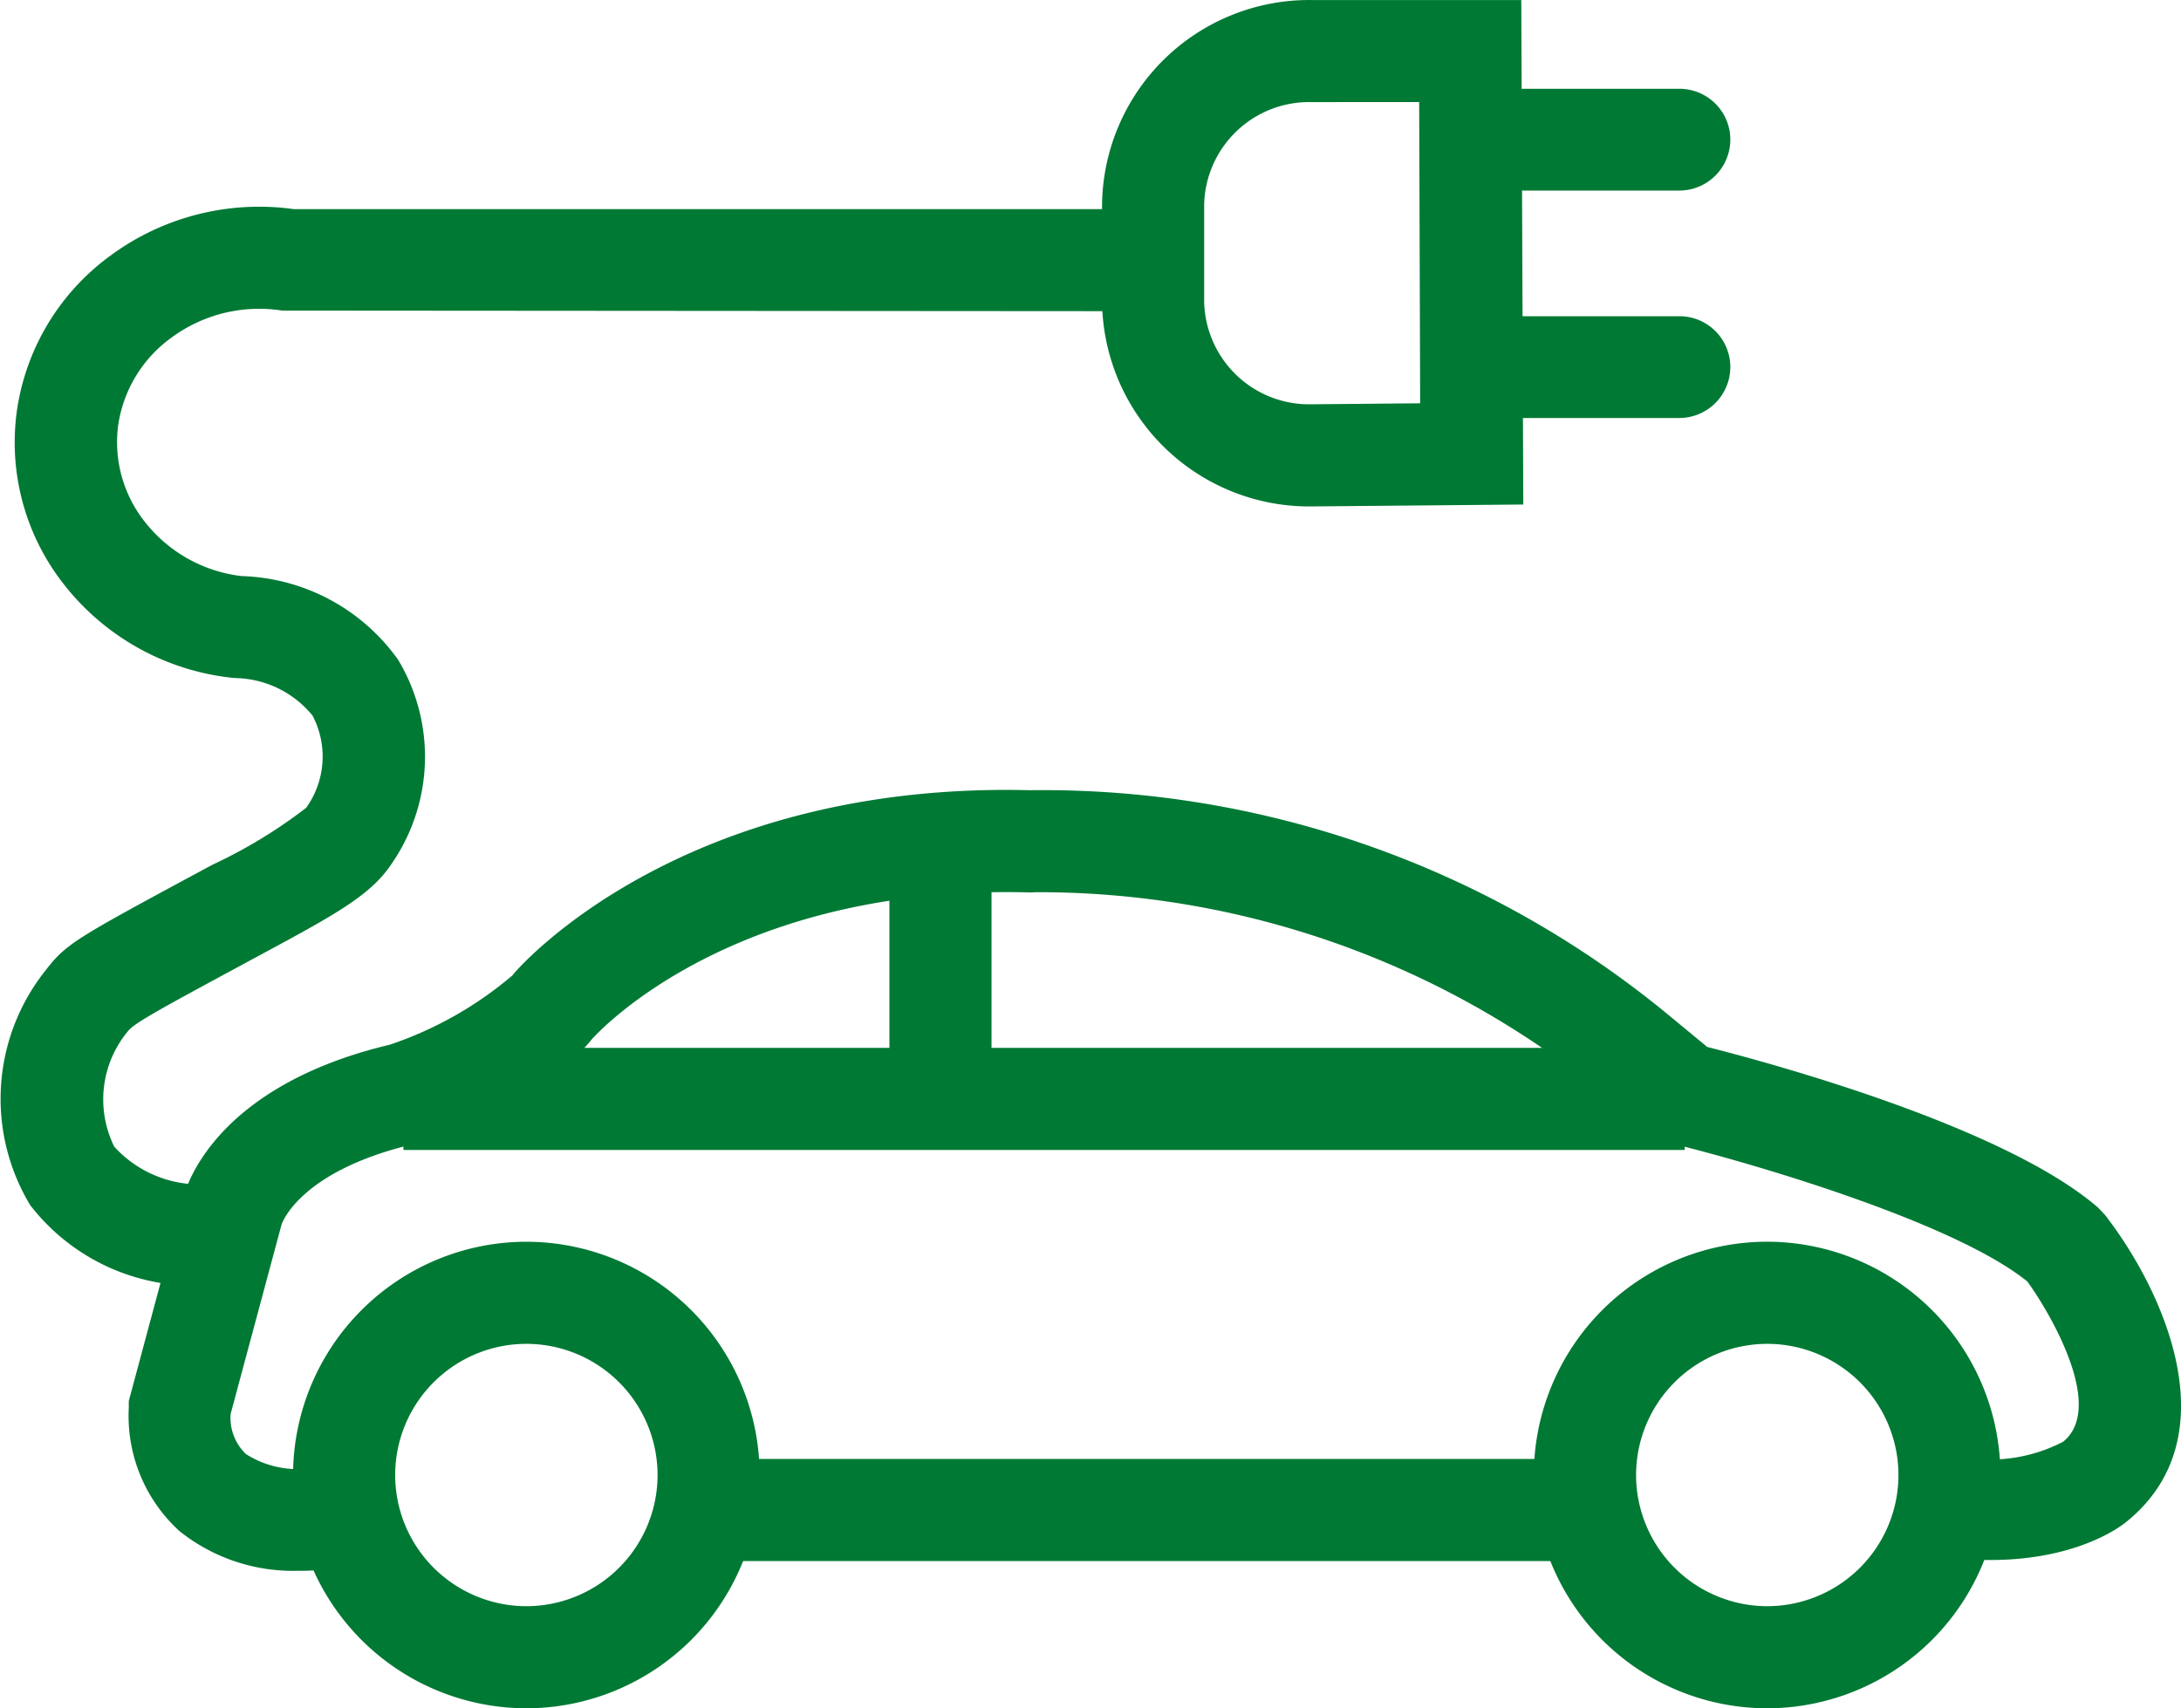
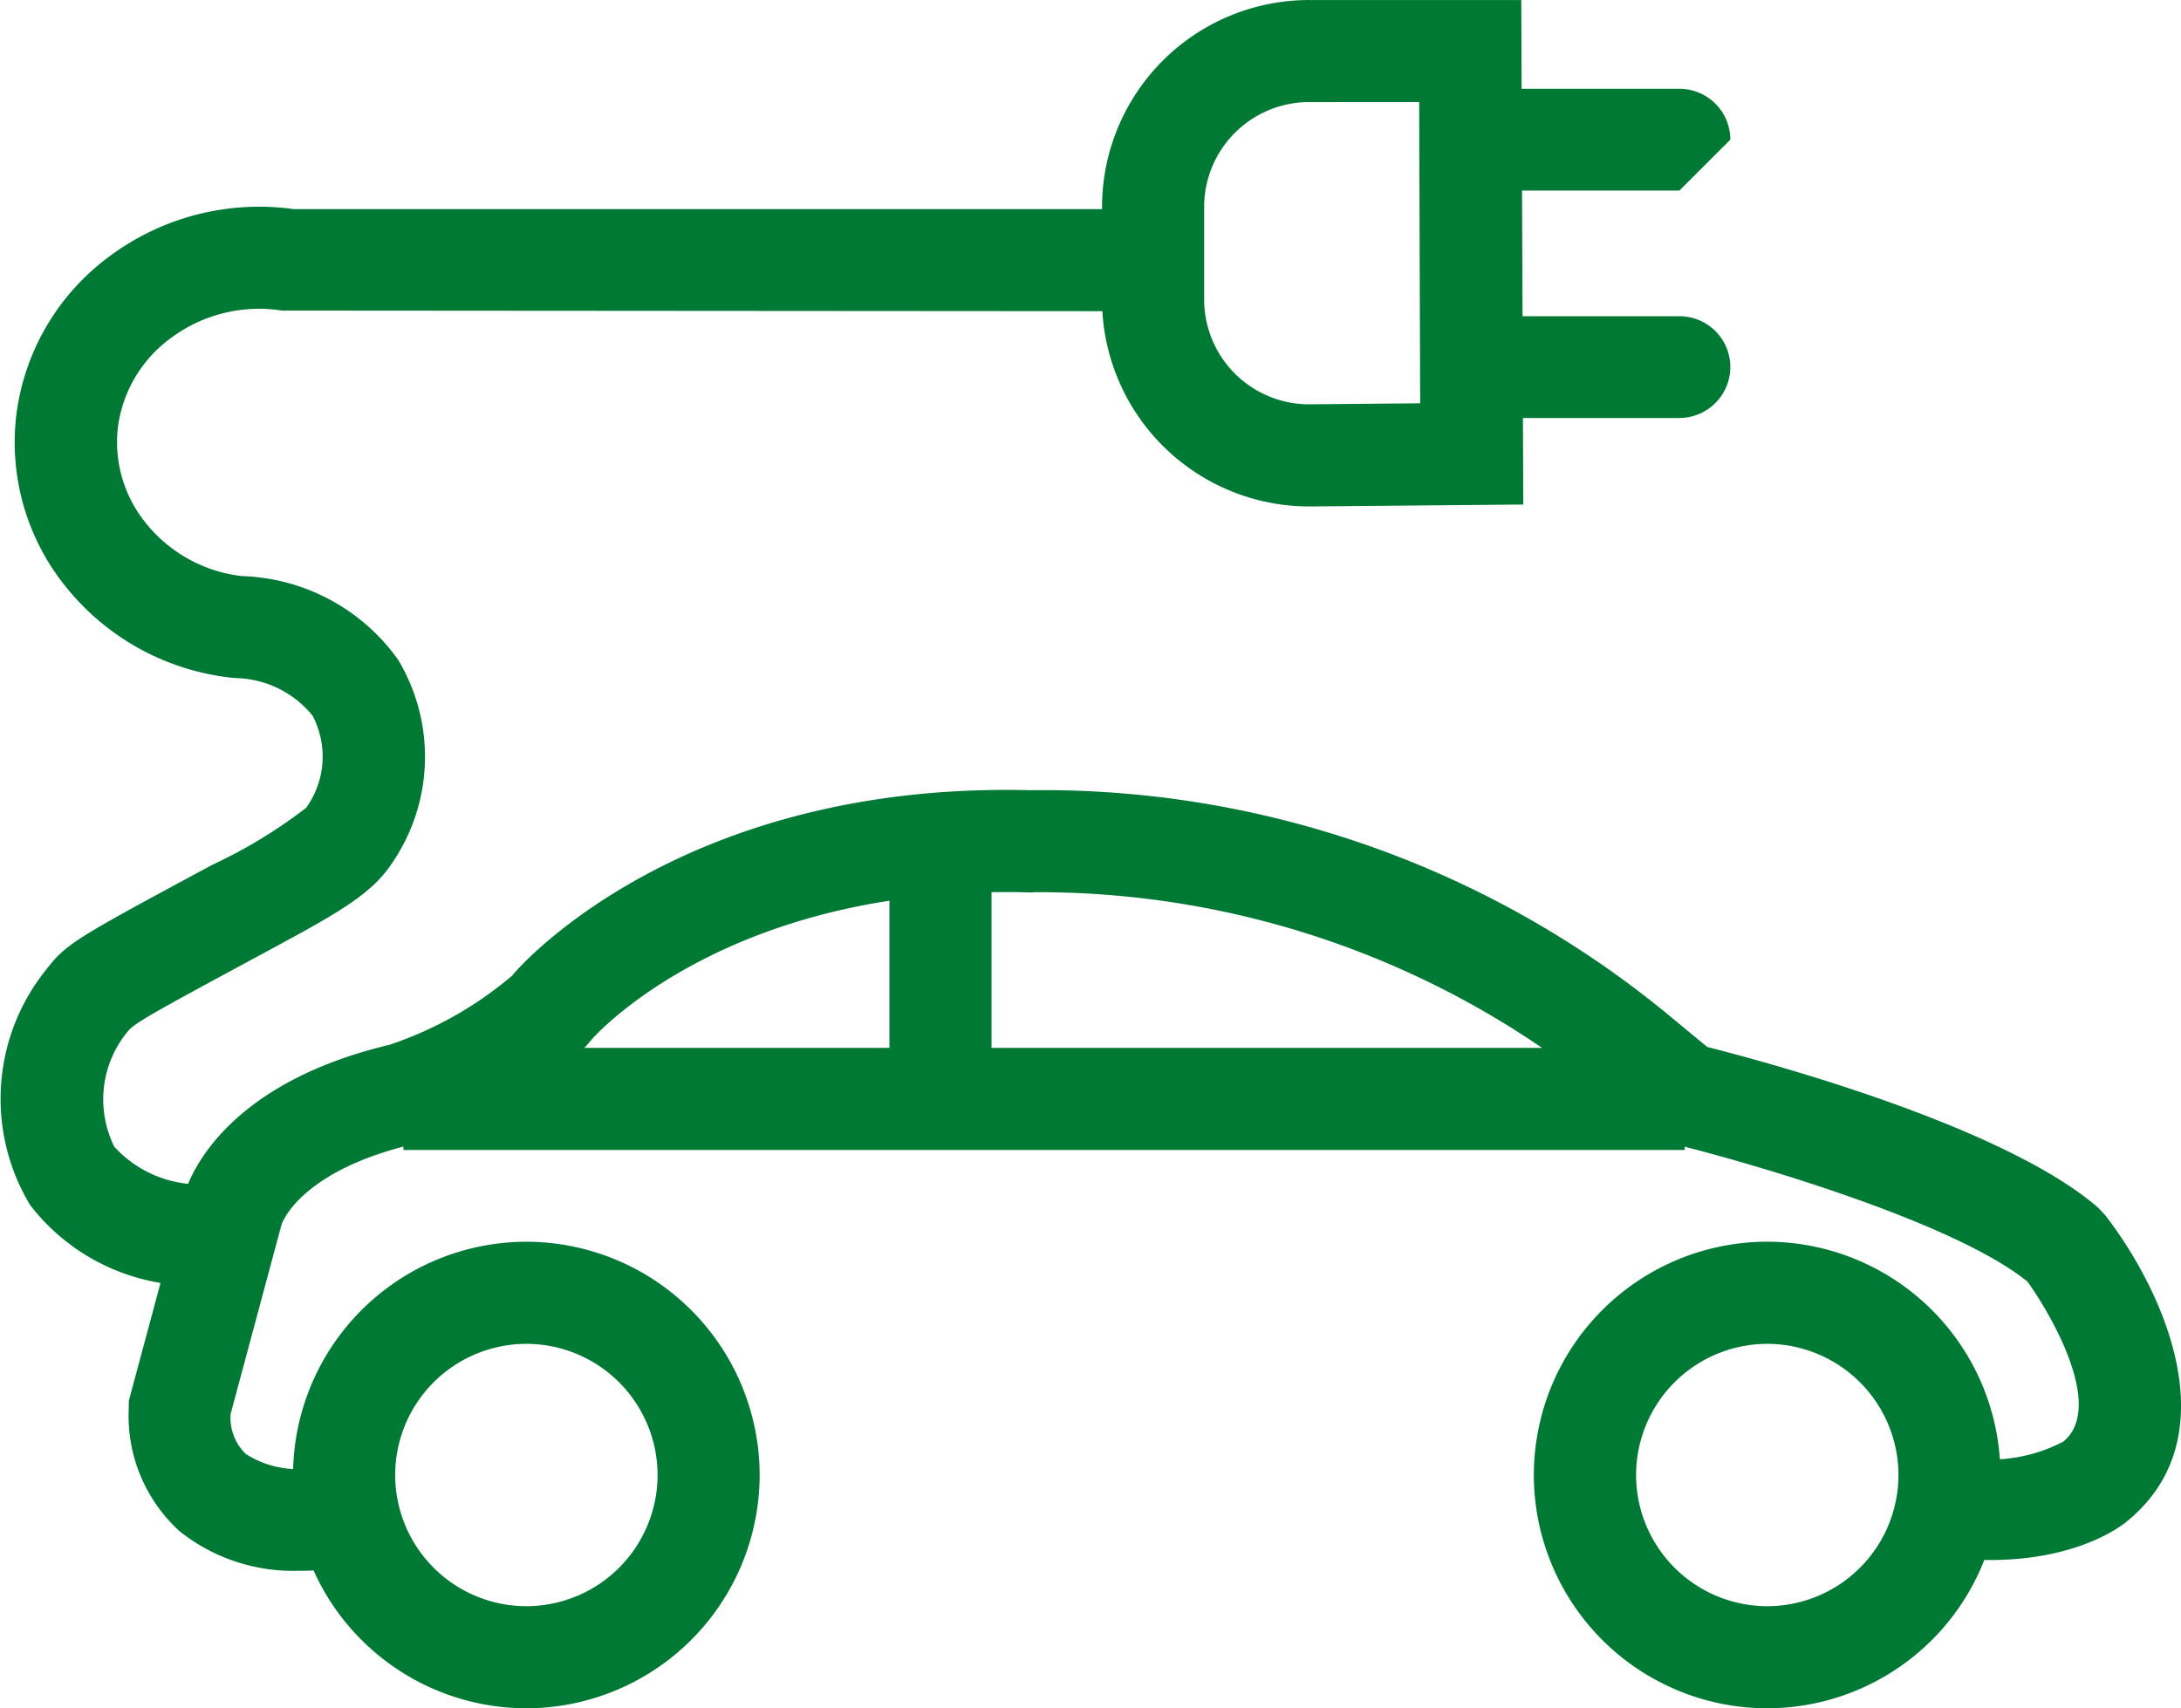
<svg xmlns="http://www.w3.org/2000/svg" width="60" height="47" viewBox="0 0 60 47">
  <g id="Practicas-sotenibles-epm-icon-2" transform="translate(119.307 -1389.544)">
    <path id="Trazado_34178" data-name="Trazado 34178" d="M-113.75,1427.323a5.7,5.7,0,0,1-4.725-2.21,5.663,5.663,0,0,1,.437-6.48c.552-.719.842-.875,4.4-2.793l.176-.095a13.673,13.673,0,0,0,2.578-1.566,2.421,2.421,0,0,0,.176-2.535,2.8,2.8,0,0,0-2.084-1.033l-.115-.008a6.792,6.792,0,0,1-4.611-2.532,6.314,6.314,0,0,1-1.33-4.774,6.407,6.407,0,0,1,2.573-4.305,6.888,6.888,0,0,1,5.051-1.284h24.8v2.809l-25.123-.018a4.06,4.06,0,0,0-3.047.747,3.617,3.617,0,0,0-1.464,2.423,3.53,3.53,0,0,0,.753,2.664,3.969,3.969,0,0,0,2.649,1.471,5.48,5.48,0,0,1,4.3,2.3,5.183,5.183,0,0,1-.2,5.648c-.575.848-1.575,1.389-3.569,2.464l-.176.095c-2.793,1.506-3.324,1.8-3.5,2.031a2.932,2.932,0,0,0-.362,3.161,3.173,3.173,0,0,0,2.985.972l.364,2.786A7.156,7.156,0,0,1-113.75,1427.323Z" transform="translate(0 -2.41)" fill="#007934" />
    <g id="Grupo_26713" data-name="Grupo 26713" transform="translate(-88.989 1389.544)">
      <path id="Trazado_34179" data-name="Trazado 34179" d="M-70.281,1403.477a5.7,5.7,0,0,1-5.78-5.616v-2.7a5.7,5.7,0,0,1,5.767-5.616h5.766l.055,13.88Zm-.013-11.124a2.889,2.889,0,0,0-2.958,2.807v2.7a2.888,2.888,0,0,0,2.958,2.807l2.984-.027-.027-8.288Z" transform="translate(76.061 -1389.544)" fill="#007934" />
    </g>
    <g id="Grupo_26714" data-name="Grupo 26714" transform="translate(-79.501 1391.978)">
-       <path id="Trazado_34180" data-name="Trazado 34180" d="M-56.14,1395.818H-61.13a1.4,1.4,0,0,1-1.4-1.4,1.4,1.4,0,0,1,1.4-1.4h4.991a1.4,1.4,0,0,1,1.4,1.4A1.405,1.405,0,0,1-56.14,1395.818Z" transform="translate(62.535 -1393.009)" fill="#007934" />
+       <path id="Trazado_34180" data-name="Trazado 34180" d="M-56.14,1395.818H-61.13a1.4,1.4,0,0,1-1.4-1.4,1.4,1.4,0,0,1,1.4-1.4h4.991a1.4,1.4,0,0,1,1.4,1.4Z" transform="translate(62.535 -1393.009)" fill="#007934" />
      <path id="Trazado_34181" data-name="Trazado 34181" d="M-56.14,1404.727H-61.13a1.4,1.4,0,0,1-1.4-1.4,1.4,1.4,0,0,1,1.4-1.4h4.991a1.4,1.4,0,0,1,1.4,1.4A1.405,1.405,0,0,1-56.14,1404.727Z" transform="translate(62.535 -1395.661)" fill="#007934" />
    </g>
    <path id="Trazado_34182" data-name="Trazado 34182" d="M-101.41,1451.619a6.425,6.425,0,0,1-6.418-6.418,6.426,6.426,0,0,1,6.418-6.418,6.425,6.425,0,0,1,6.418,6.418A6.425,6.425,0,0,1-101.41,1451.619Zm0-10.027a3.613,3.613,0,0,0-3.609,3.609,3.613,3.613,0,0,0,3.609,3.609A3.613,3.613,0,0,0-97.8,1445.2,3.613,3.613,0,0,0-101.41,1441.592Z" transform="translate(-3.417 -15.075)" fill="#007934" />
    <path id="Trazado_34183" data-name="Trazado 34183" d="M-52.678,1451.619A6.425,6.425,0,0,1-59.1,1445.2a6.426,6.426,0,0,1,6.418-6.418,6.425,6.425,0,0,1,6.418,6.418A6.425,6.425,0,0,1-52.678,1451.619Zm0-10.027a3.613,3.613,0,0,0-3.609,3.609,3.613,3.613,0,0,0,3.609,3.609,3.613,3.613,0,0,0,3.609-3.609A3.613,3.613,0,0,0-52.678,1441.592Z" transform="translate(-18.011 -15.075)" fill="#007934" />
-     <rect id="Rectángulo_6323" data-name="Rectángulo 6323" width="24.293" height="2.809" transform="translate(-99.955 1429.684)" fill="#007934" />
    <rect id="Rectángulo_6324" data-name="Rectángulo 6324" width="2.809" height="6.182" transform="translate(-94.839 1413.623)" fill="#007934" />
    <rect id="Rectángulo_6325" data-name="Rectángulo 6325" width="35.249" height="2.809" transform="translate(-108.209 1418.374)" fill="#007934" />
    <path id="Trazado_34184" data-name="Trazado 34184" d="M-109.6,1442.561a5.008,5.008,0,0,1-3.262-1.087,4.284,4.284,0,0,1-1.4-3.4v-.185l1.5-5.584c.06-.265.829-3.063,5.679-4.218a10.219,10.219,0,0,0,3.374-1.906l.05-.062c.185-.216,4.63-5.272,14.179-5.034a27.054,27.054,0,0,1,17.62,6.22l1.022.844c1.663.421,8.16,2.173,10.752,4.42l.189.2c1.581,2.035,3.484,6.1.593,8.442-.162.135-1.8,1.407-5.119.958l.377-2.784a4.343,4.343,0,0,0,3-.376c1.172-.949-.37-3.557-.984-4.405-2.054-1.664-7.735-3.3-9.787-3.8l-.313-.077-1.5-1.236a24.548,24.548,0,0,0-15.709-5.6l-.074.006h-.078c-7.976-.218-11.7,3.672-12.031,4.038-1.176,1.487-4.1,2.61-4.681,2.822l-.165.049c-3.172.734-3.673,2.174-3.693,2.235l-1.4,5.207a1.384,1.384,0,0,0,.42,1.1,2.632,2.632,0,0,0,1.785.39l.4,2.781A5.283,5.283,0,0,1-109.6,1442.561Z" transform="translate(-1.502 -9.8)" fill="#007934" />
  </g>
</svg>